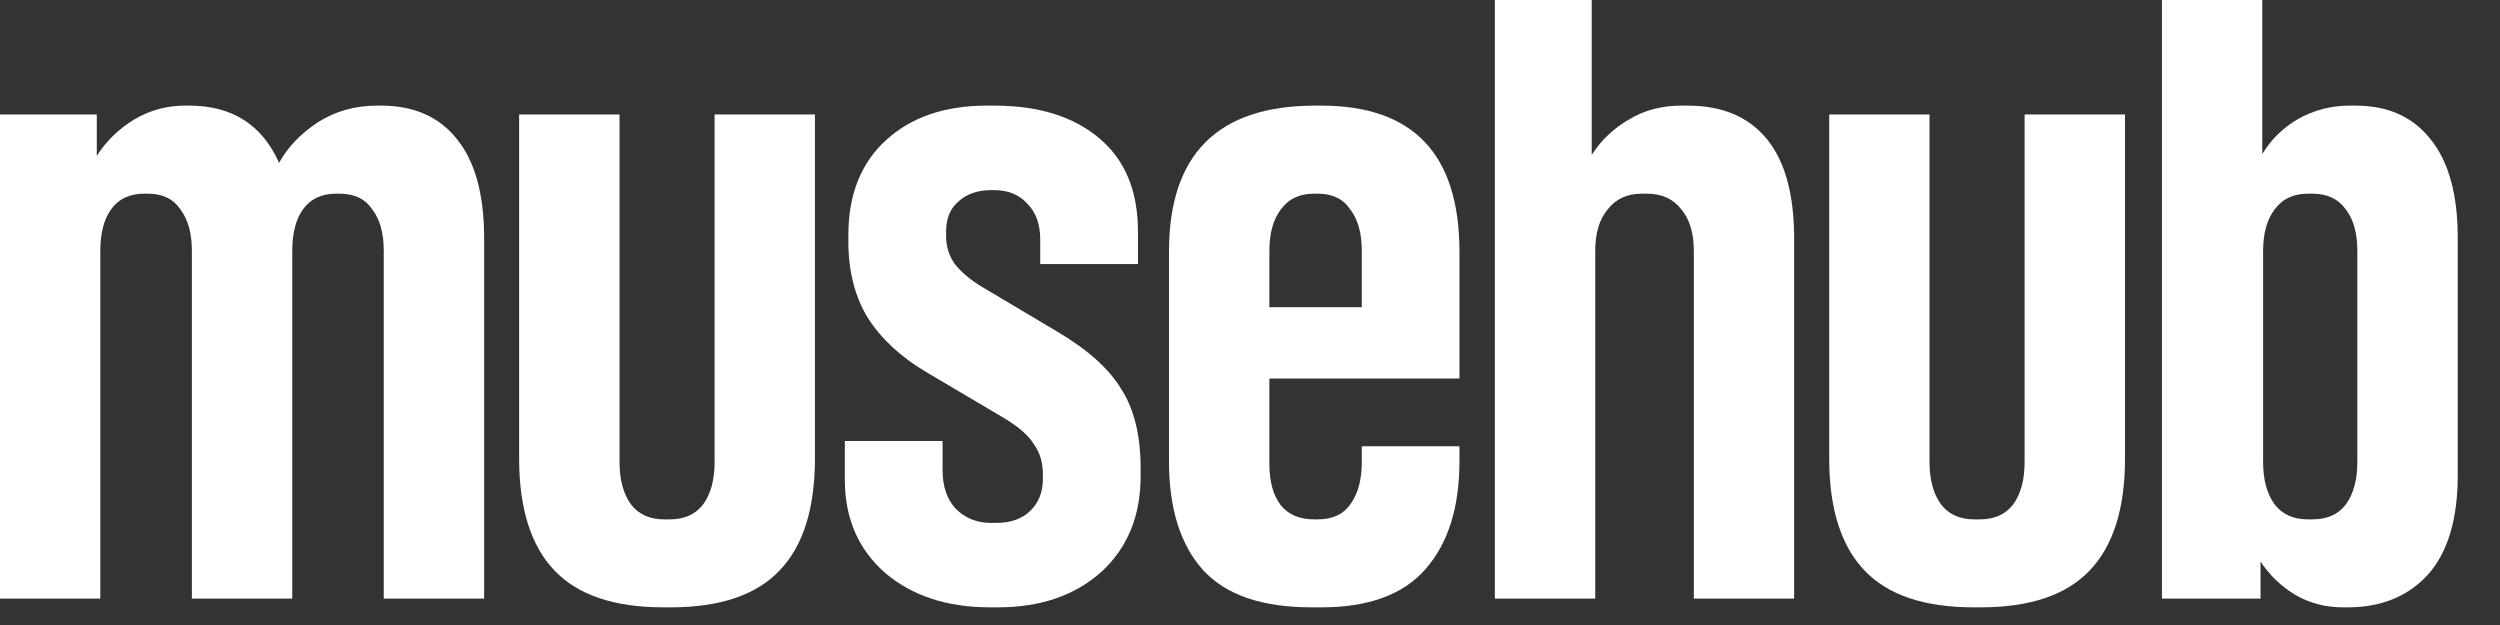
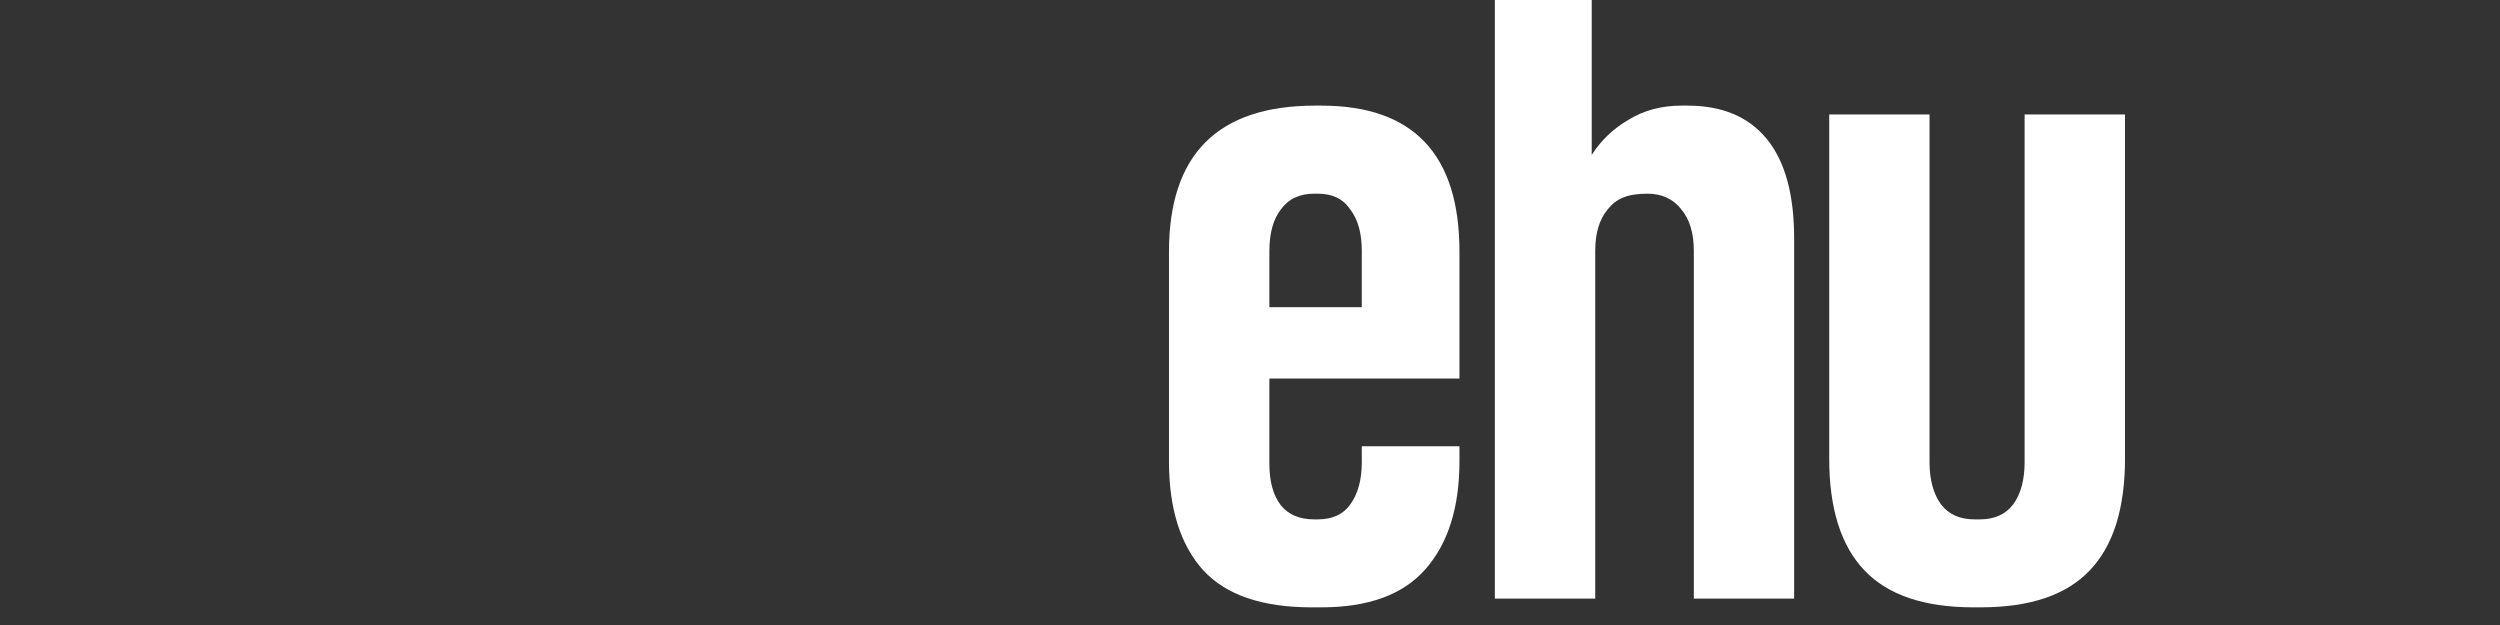
<svg xmlns="http://www.w3.org/2000/svg" fill="none" height="100%" overflow="visible" preserveAspectRatio="none" style="display: block;" viewBox="0 0 32 8" width="100%">
  <rect x="0" y="0" width="32" height="8" fill="#333333" stroke="none" />
  <g id="musehub">
-     <path d="M0 1.465H1.239V1.994C1.36 1.806 1.517 1.653 1.713 1.532C1.915 1.412 2.133 1.352 2.366 1.352H2.422C2.971 1.352 3.354 1.596 3.572 2.084C3.684 1.882 3.85 1.709 4.067 1.566C4.293 1.423 4.544 1.352 4.822 1.352H4.879C5.299 1.352 5.622 1.495 5.848 1.78C6.081 2.066 6.197 2.49 6.197 3.053V7.662H4.912V3.211C4.912 2.986 4.864 2.809 4.766 2.682C4.676 2.546 4.537 2.479 4.349 2.479H4.304C4.116 2.479 3.974 2.546 3.876 2.682C3.786 2.809 3.741 2.986 3.741 3.211V7.662H2.456V3.211C2.456 2.986 2.407 2.809 2.31 2.682C2.22 2.546 2.081 2.479 1.893 2.479H1.848C1.66 2.479 1.517 2.546 1.42 2.682C1.33 2.809 1.284 2.986 1.284 3.211V7.662H0V1.465Z" fill="white" />
-     <path d="M8.493 7.774C7.862 7.774 7.396 7.617 7.096 7.301C6.796 6.986 6.645 6.509 6.645 5.87V1.465H7.93V5.915C7.93 6.141 7.979 6.321 8.076 6.456C8.174 6.584 8.317 6.648 8.504 6.648H8.572C8.76 6.648 8.903 6.584 9 6.456C9.098 6.321 9.147 6.141 9.147 5.915V1.465H10.431V5.87C10.431 6.509 10.281 6.986 9.98 7.301C9.68 7.617 9.214 7.774 8.583 7.774H8.493Z" fill="white" />
-     <path d="M12.673 7.774C12.125 7.774 11.678 7.628 11.332 7.335C10.987 7.034 10.814 6.636 10.814 6.141V5.645H12.065V6.017C12.065 6.227 12.121 6.392 12.234 6.512C12.354 6.633 12.504 6.693 12.684 6.693H12.752C12.932 6.693 13.075 6.644 13.18 6.546C13.293 6.441 13.349 6.302 13.349 6.129V6.073C13.349 5.923 13.312 5.795 13.236 5.69C13.169 5.577 13.041 5.465 12.853 5.352L11.862 4.766C11.531 4.571 11.28 4.338 11.107 4.067C10.942 3.797 10.859 3.47 10.859 3.087V3.008C10.859 2.49 11.021 2.084 11.344 1.791C11.666 1.499 12.095 1.352 12.628 1.352H12.729C13.293 1.352 13.74 1.491 14.07 1.769C14.401 2.047 14.566 2.445 14.566 2.963V3.38H13.315V3.065C13.315 2.869 13.259 2.715 13.146 2.603C13.041 2.49 12.902 2.434 12.729 2.434H12.684C12.511 2.434 12.373 2.483 12.267 2.58C12.162 2.67 12.11 2.798 12.11 2.963V3.02C12.11 3.155 12.147 3.275 12.222 3.38C12.305 3.485 12.421 3.583 12.572 3.673L13.518 4.236C13.916 4.469 14.194 4.717 14.352 4.98C14.517 5.235 14.6 5.574 14.6 5.994V6.096C14.6 6.606 14.431 7.016 14.093 7.324C13.755 7.624 13.315 7.774 12.774 7.774H12.673Z" fill="white" />
    <path d="M16.788 7.774C16.157 7.774 15.695 7.617 15.403 7.301C15.11 6.978 14.963 6.512 14.963 5.904V3.222C14.963 1.976 15.587 1.352 16.834 1.352H16.912C18.092 1.352 18.681 1.976 18.681 3.222V4.845H16.248V5.938C16.248 6.163 16.297 6.34 16.394 6.467C16.492 6.588 16.634 6.648 16.822 6.648H16.867C17.055 6.648 17.194 6.584 17.284 6.456C17.382 6.321 17.431 6.141 17.431 5.915V5.712H18.681V5.904C18.681 6.497 18.535 6.959 18.242 7.29C17.956 7.613 17.513 7.774 16.912 7.774H16.788ZM17.431 3.932V3.211C17.431 2.986 17.382 2.809 17.284 2.682C17.194 2.546 17.055 2.479 16.867 2.479H16.822C16.634 2.479 16.492 2.546 16.394 2.682C16.297 2.809 16.248 2.986 16.248 3.211V3.932H17.431Z" fill="white" />
-     <path d="M19.134 0H20.374V1.983C20.494 1.795 20.652 1.645 20.847 1.532C21.042 1.412 21.268 1.352 21.523 1.352H21.602C22.045 1.352 22.383 1.495 22.616 1.78C22.849 2.066 22.965 2.49 22.965 3.053V7.662H21.681V3.211C21.681 2.986 21.628 2.809 21.523 2.682C21.418 2.546 21.271 2.479 21.084 2.479H21.016C20.828 2.479 20.682 2.546 20.577 2.682C20.471 2.809 20.419 2.986 20.419 3.211V7.662H19.134V0Z" fill="white" />
+     <path d="M19.134 0H20.374V1.983C20.494 1.795 20.652 1.645 20.847 1.532C21.042 1.412 21.268 1.352 21.523 1.352H21.602C22.045 1.352 22.383 1.495 22.616 1.78C22.849 2.066 22.965 2.49 22.965 3.053V7.662H21.681V3.211C21.681 2.986 21.628 2.809 21.523 2.682C21.418 2.546 21.271 2.479 21.084 2.479C20.828 2.479 20.682 2.546 20.577 2.682C20.471 2.809 20.419 2.986 20.419 3.211V7.662H19.134V0Z" fill="white" />
    <path d="M25.262 7.774C24.631 7.774 24.165 7.617 23.865 7.301C23.564 6.986 23.414 6.509 23.414 5.87V1.465H24.698V5.915C24.698 6.141 24.747 6.321 24.845 6.456C24.943 6.584 25.085 6.648 25.273 6.648H25.341C25.529 6.648 25.671 6.584 25.769 6.456C25.867 6.321 25.915 6.141 25.915 5.915V1.465H27.2V5.87C27.2 6.509 27.05 6.986 26.749 7.301C26.449 7.617 25.983 7.774 25.352 7.774H25.262Z" fill="white" />
-     <path d="M29.994 7.774C29.768 7.774 29.566 7.722 29.385 7.617C29.205 7.511 29.055 7.369 28.935 7.188V7.662H27.673V0H28.957V1.972C29.07 1.784 29.224 1.634 29.419 1.521C29.622 1.408 29.84 1.352 30.073 1.352H30.152C30.565 1.352 30.884 1.495 31.109 1.78C31.342 2.066 31.459 2.486 31.459 3.042V6.084C31.459 6.648 31.331 7.072 31.076 7.357C30.82 7.635 30.478 7.774 30.05 7.774H29.994ZM28.968 5.915C28.968 6.141 29.017 6.321 29.115 6.456C29.213 6.584 29.355 6.648 29.543 6.648H29.599C29.787 6.648 29.93 6.584 30.028 6.456C30.125 6.321 30.174 6.141 30.174 5.915V3.211C30.174 2.986 30.125 2.809 30.028 2.682C29.93 2.546 29.787 2.479 29.599 2.479H29.543C29.355 2.479 29.213 2.546 29.115 2.682C29.017 2.809 28.968 2.986 28.968 3.211V5.915Z" fill="white" />
  </g>
</svg>